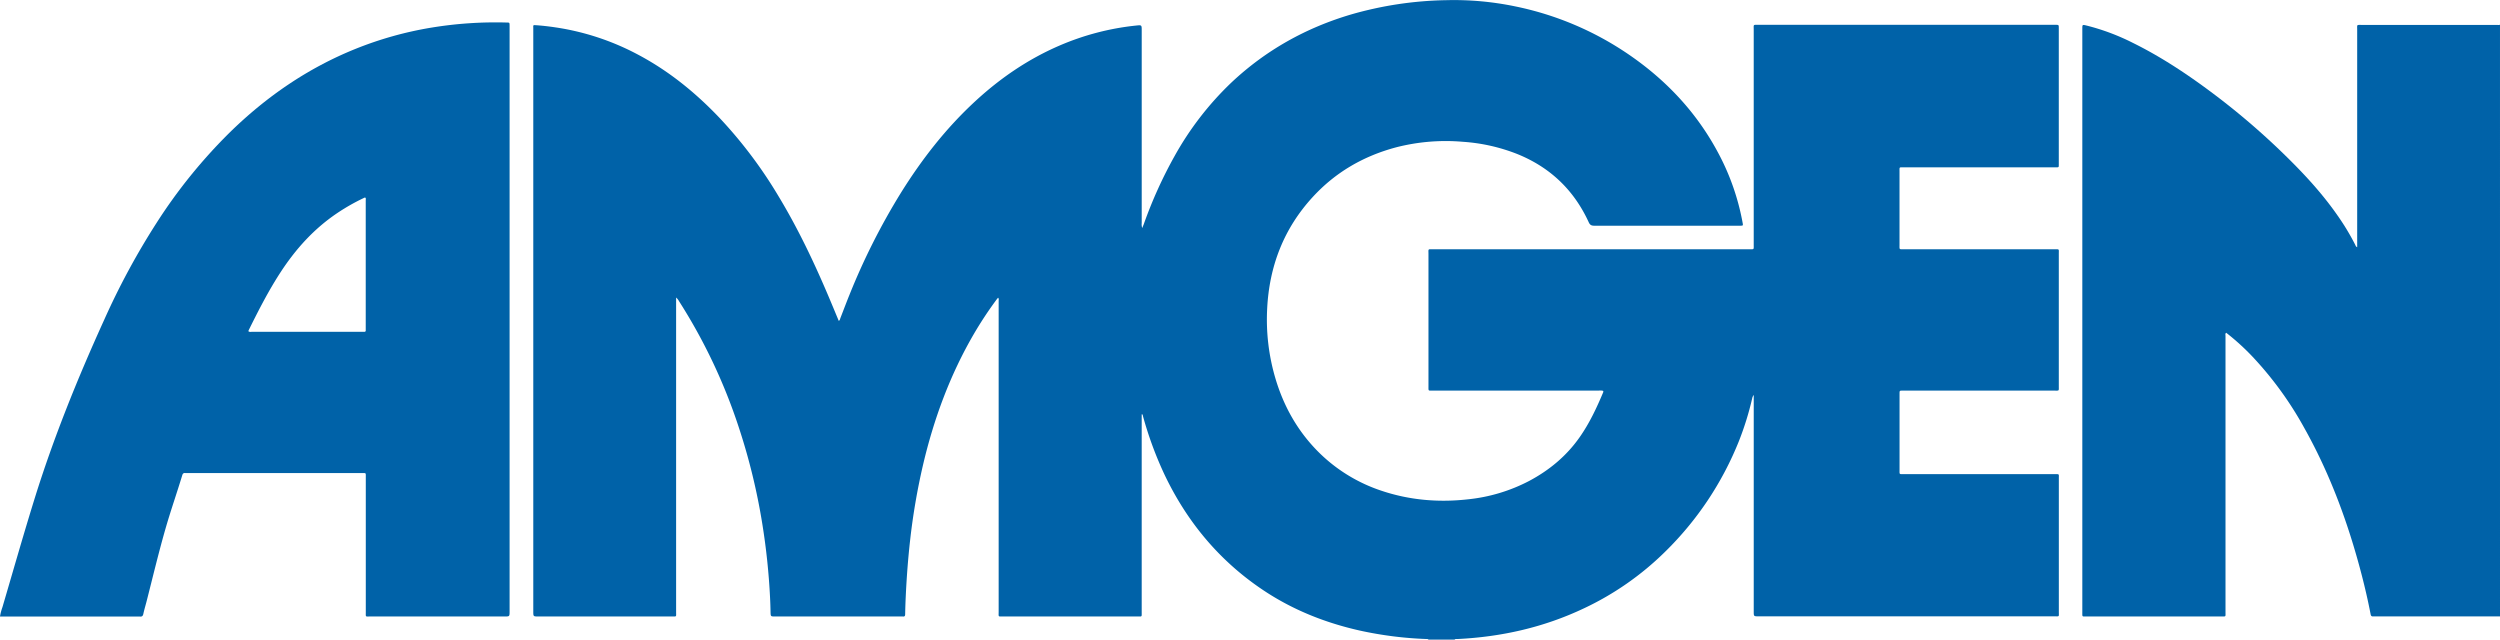
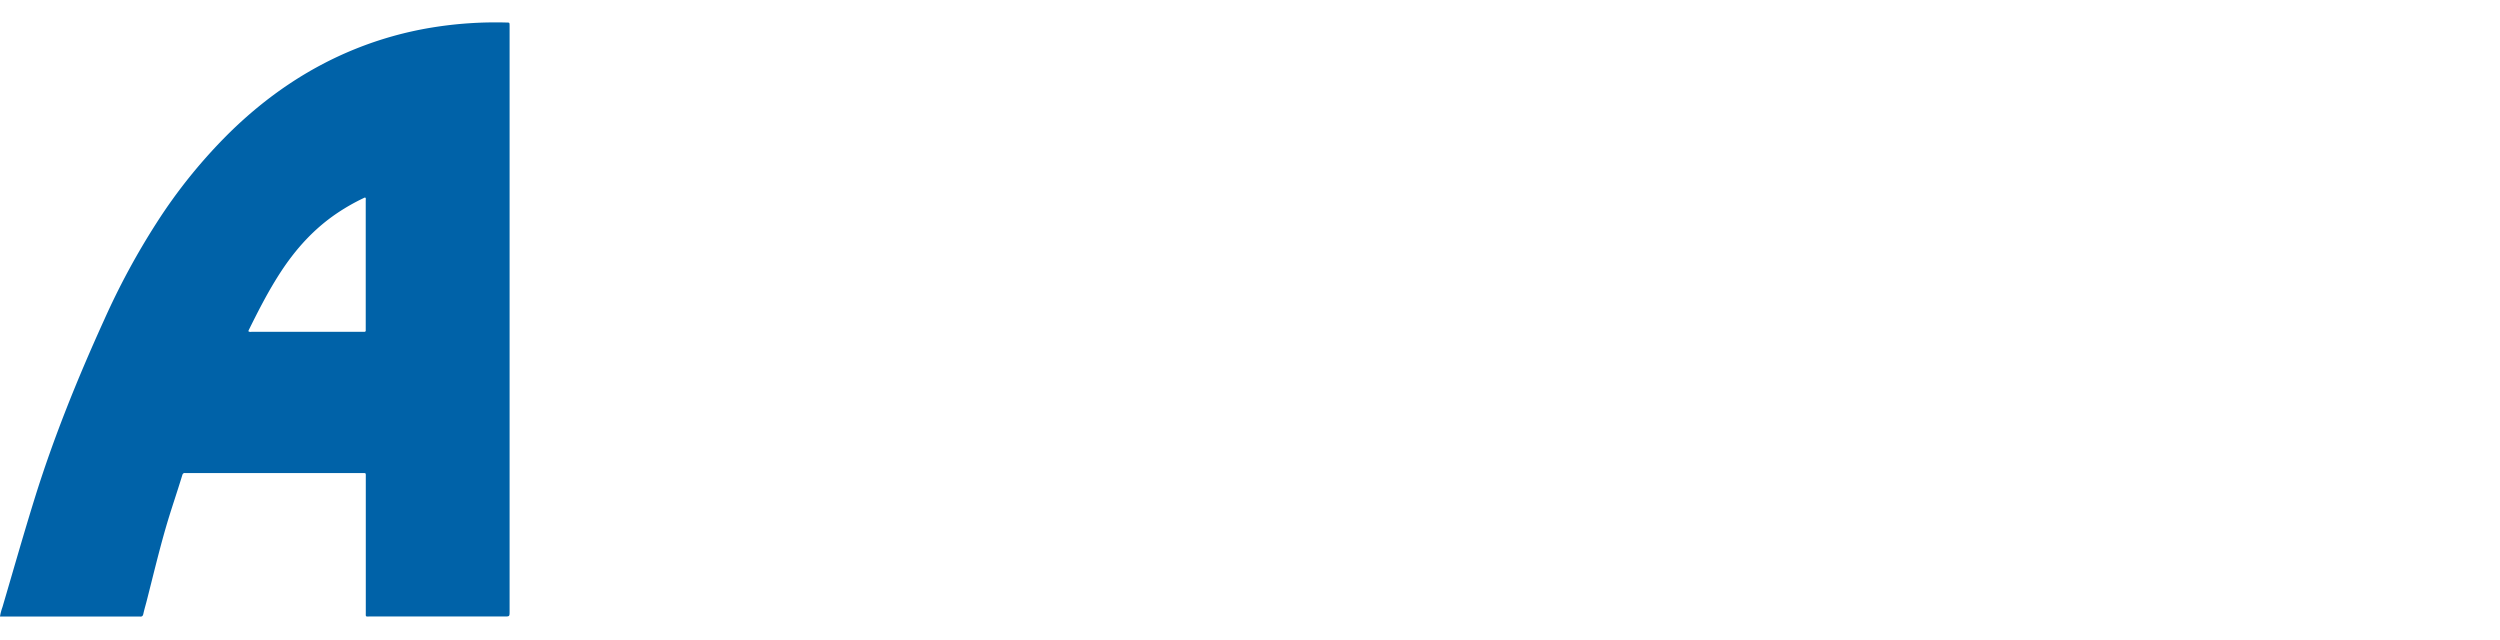
<svg xmlns="http://www.w3.org/2000/svg" viewBox="0 0 1604.32 410.43">
  <title>amgen-logo</title>
  <g id="Layer_2" data-name="Layer 2">
    <g id="amgenlogo_Image" data-name="amgenlogo Image">
-       <path d="M933.48,410.43H916.69c-.37-.42-.87-.34-1.34-.36a238.24,238.24,0,0,1-42.73-5.42c-22.27-5-43.17-13.32-62.17-26.06-28-18.75-48.71-43.73-63.14-74a235.3,235.3,0,0,1-13.88-37.7c-.1-.36.09-1-.77-1V392.9c0,3.11.28,2.71-2.66,2.71H643.87c-3.54,0-3,.41-3-3.08q0-87.86,0-175.71c0-7.91,0-15.82,0-23.73,0-.65.28-1.4-.38-2.06-.51.65-1,1.2-1.38,1.77A242.39,242.39,0,0,0,625,214.24c-15.36,26.36-25.77,54.66-32.71,84.28A418.21,418.21,0,0,0,584,347.11c-1.29,11.51-2.14,23.05-2.71,34.61-.2,4.14-.35,8.29-.42,12.44,0,1.18-.4,1.59-1.53,1.46a13.64,13.64,0,0,0-1.43,0H497.55c-3,0-3,0-3.07-2.94-.06-3.11-.16-6.22-.32-9.33a430.18,430.18,0,0,0-5-47.37,399.58,399.58,0,0,0-15-61.57,355.83,355.83,0,0,0-38.44-81.17,8.1,8.1,0,0,0-1.84-2.31v3.18q0,99.36,0,198.72c0,3.13.43,2.78-2.82,2.78H345.47c-3.25,0-3.25,0-3.25-3.3v-373c0-.56,0-1.12,0-1.68s-.19-1.14.4-1.53c4.87.26,9.7.84,14.52,1.57A163.38,163.38,0,0,1,409,34.83c19.95,10.5,37.2,24.49,52.67,40.75a289.76,289.76,0,0,1,37.87,50.25c12.5,20.68,22.85,42.43,32.27,64.65,2.18,5.13,4.3,10.29,6.45,15.45.8-.46.82-1.25,1.08-1.9,1.89-4.83,3.7-9.69,5.65-14.5a426.57,426.57,0,0,1,32.9-65.39c13.52-21.74,29.12-41.81,48-59.22,15.92-14.68,33.57-26.78,53.49-35.44a167.63,167.63,0,0,1,49.85-13.1c3.43-.36,3.44-.29,3.44,3.09q0,61.85,0,123.69a7.55,7.55,0,0,0,.33,3.17c.42-1.07.71-1.77,1-2.48a283.63,283.63,0,0,1,19.82-43.8A198.28,198.28,0,0,1,790,53.18c22.25-21,48.27-35.49,77.62-44.07a234.08,234.08,0,0,1,60.49-9,193.76,193.76,0,0,1,44.31,4,199.8,199.8,0,0,1,72.75,30.84c24.44,16.72,44.11,37.77,57.92,64.07a152.68,152.68,0,0,1,15.21,44c.33,1.78.3,1.79-1.56,1.83-.32,0-.64,0-1,0q-46.29,0-92.6,0c-1.84,0-2.79-.44-3.61-2.22q-14.16-30.93-45.76-43.75A115.79,115.79,0,0,0,938.88,91a127.77,127.77,0,0,0-43,3.56c-20.89,5.58-38.94,16-53.58,32-18.52,20.21-27.76,44.3-29.12,71.48a133.25,133.25,0,0,0,5.21,44.52c5.25,17.86,14.08,33.7,27.21,47A103.11,103.11,0,0,0,886.76,315c18,6,36.52,7.54,55.37,5.42a108.44,108.44,0,0,0,39.22-11.81c12.89-6.86,23.88-15.95,32.33-28,6.28-8.94,10.9-18.76,15.1-28.79a1.16,1.16,0,0,0,0-1,8,8,0,0,0-2.81-.16H919.26c-2.8,0-2.56.27-2.57-2.59,0-.24,0-.48,0-.72q0-42.06,0-84.13c0-3.74-.59-3.26,3.32-3.26h202.49c3.31,0,2.91.32,2.91-3q0-68.91,0-137.83c0-3.57-.53-3.2,3.17-3.2h190.49c2.09,0,2.11,0,2.11,2.11q0,43.64,0,87.26c0,2.15.14,2.09-2.09,2.08h-97.41c-3,0-2.71-.33-2.71,2.67q0,23.49,0,47c0,3.25-.36,2.91,3,2.91h96.45c3.22,0,2.77-.27,2.77,2.85q0,42.43,0,84.86c0,3.43.42,3-3.12,3h-97.17c-1.89,0-1.89,0-1.91,2,0,.32,0,.64,0,1q0,23.85,0,47.7c0,3.24-.36,2.9,3,2.9h96.45c3.22,0,2.77-.27,2.77,2.85q0,42.68,0,85.34c0,3.52.52,3.06-3,3.06H1128.64c-3.22,0-3.22,0-3.22-3.12V253.44a5.39,5.39,0,0,0-1,2.24,190.92,190.92,0,0,1-8.43,27.19,207,207,0,0,1-47.66,71.42,188,188,0,0,1-51.9,36.11c-25.69,12.18-52.85,18.31-81.17,19.68C934.68,410.11,934,409.89,933.48,410.43Z" fill="#0062a8" />
-       <path d="M1604.32,395.57c-3.12,0-6.24,0-9.35,0h-70.29a15.68,15.68,0,0,0-1.68,0c-1.1.1-1.51-.36-1.72-1.44-1.63-8.47-3.56-16.86-5.72-25.2-8.57-33.05-20.28-64.87-37.06-94.7A225,225,0,0,0,1445.61,229a152.27,152.27,0,0,0-17-15.46c-.77.59-.44,1.37-.44,2,0,8.39,0,16.78,0,25.17q0,76,0,152c0,3.28.45,2.89-3,2.89H1339c-2.94,0-2.72.39-2.72-2.66V18.55c0-2.78,0-2.81,2.67-2.17a143,143,0,0,1,29.78,11.14c17.18,8.48,33.14,18.93,48.52,30.3a467.65,467.65,0,0,1,45.28,38.09c13.63,13.06,26.63,26.71,37.46,42.26A154.12,154.12,0,0,1,1511.37,157c.27.54.38,1.22,1.3,1.67v-2.62q0-68.43,0-136.87c0-3.56-.54-3.19,3.17-3.19l86.6,0c.62,0,1.28.22,1.87-.16Z" fill="#0062a8" />
      <path d="M0,395.62a34.16,34.16,0,0,1,1.59-6.05c6.77-23,13.31-46,20.39-68.86,12.28-39.61,27.85-78,45-115.73a469.24,469.24,0,0,1,33.46-61.89,336.57,336.57,0,0,1,47.27-58.36C171,62,197.47,43.78,227.81,31.5a230.91,230.91,0,0,1,49.26-13.81,253.8,253.8,0,0,1,48-3.23c1.92,0,1.92,0,1.95,2,0,.48,0,1,0,1.44V392.31c0,3.31,0,3.31-3.24,3.31H237.41c-3,0-2.67.38-2.67-2.66q0-43.27,0-86.54c0-3.2.33-2.84-2.79-2.84H120.14a9.61,9.61,0,0,1-1.2,0c-1.16-.17-1.69.37-2,1.46-3.47,11.45-7.44,22.74-10.74,34.25-4.39,15.27-8.07,30.71-12,46.1-.72,2.86-1.6,5.69-2.22,8.57-.3,1.41-.94,1.88-2.27,1.68a3.84,3.84,0,0,0-.48,0H0ZM159.56,212.75a3.18,3.18,0,0,0,1.83.19h71c.48,0,1,0,1.44,0a.79.79,0,0,0,.87-.89c0-.48,0-1,0-1.43q0-41,0-82c0-.59.2-1.25-.17-1.74a1.05,1.05,0,0,0-1,.15,130.81,130.81,0,0,0-17.27,9.82c-14.68,9.9-26.3,22.73-35.95,37.45-7.76,11.85-14.2,24.43-20.47,37.1C159.65,211.81,159.32,212.21,159.56,212.75Z" fill="#0062a8" />
    </g>
  </g>
</svg>